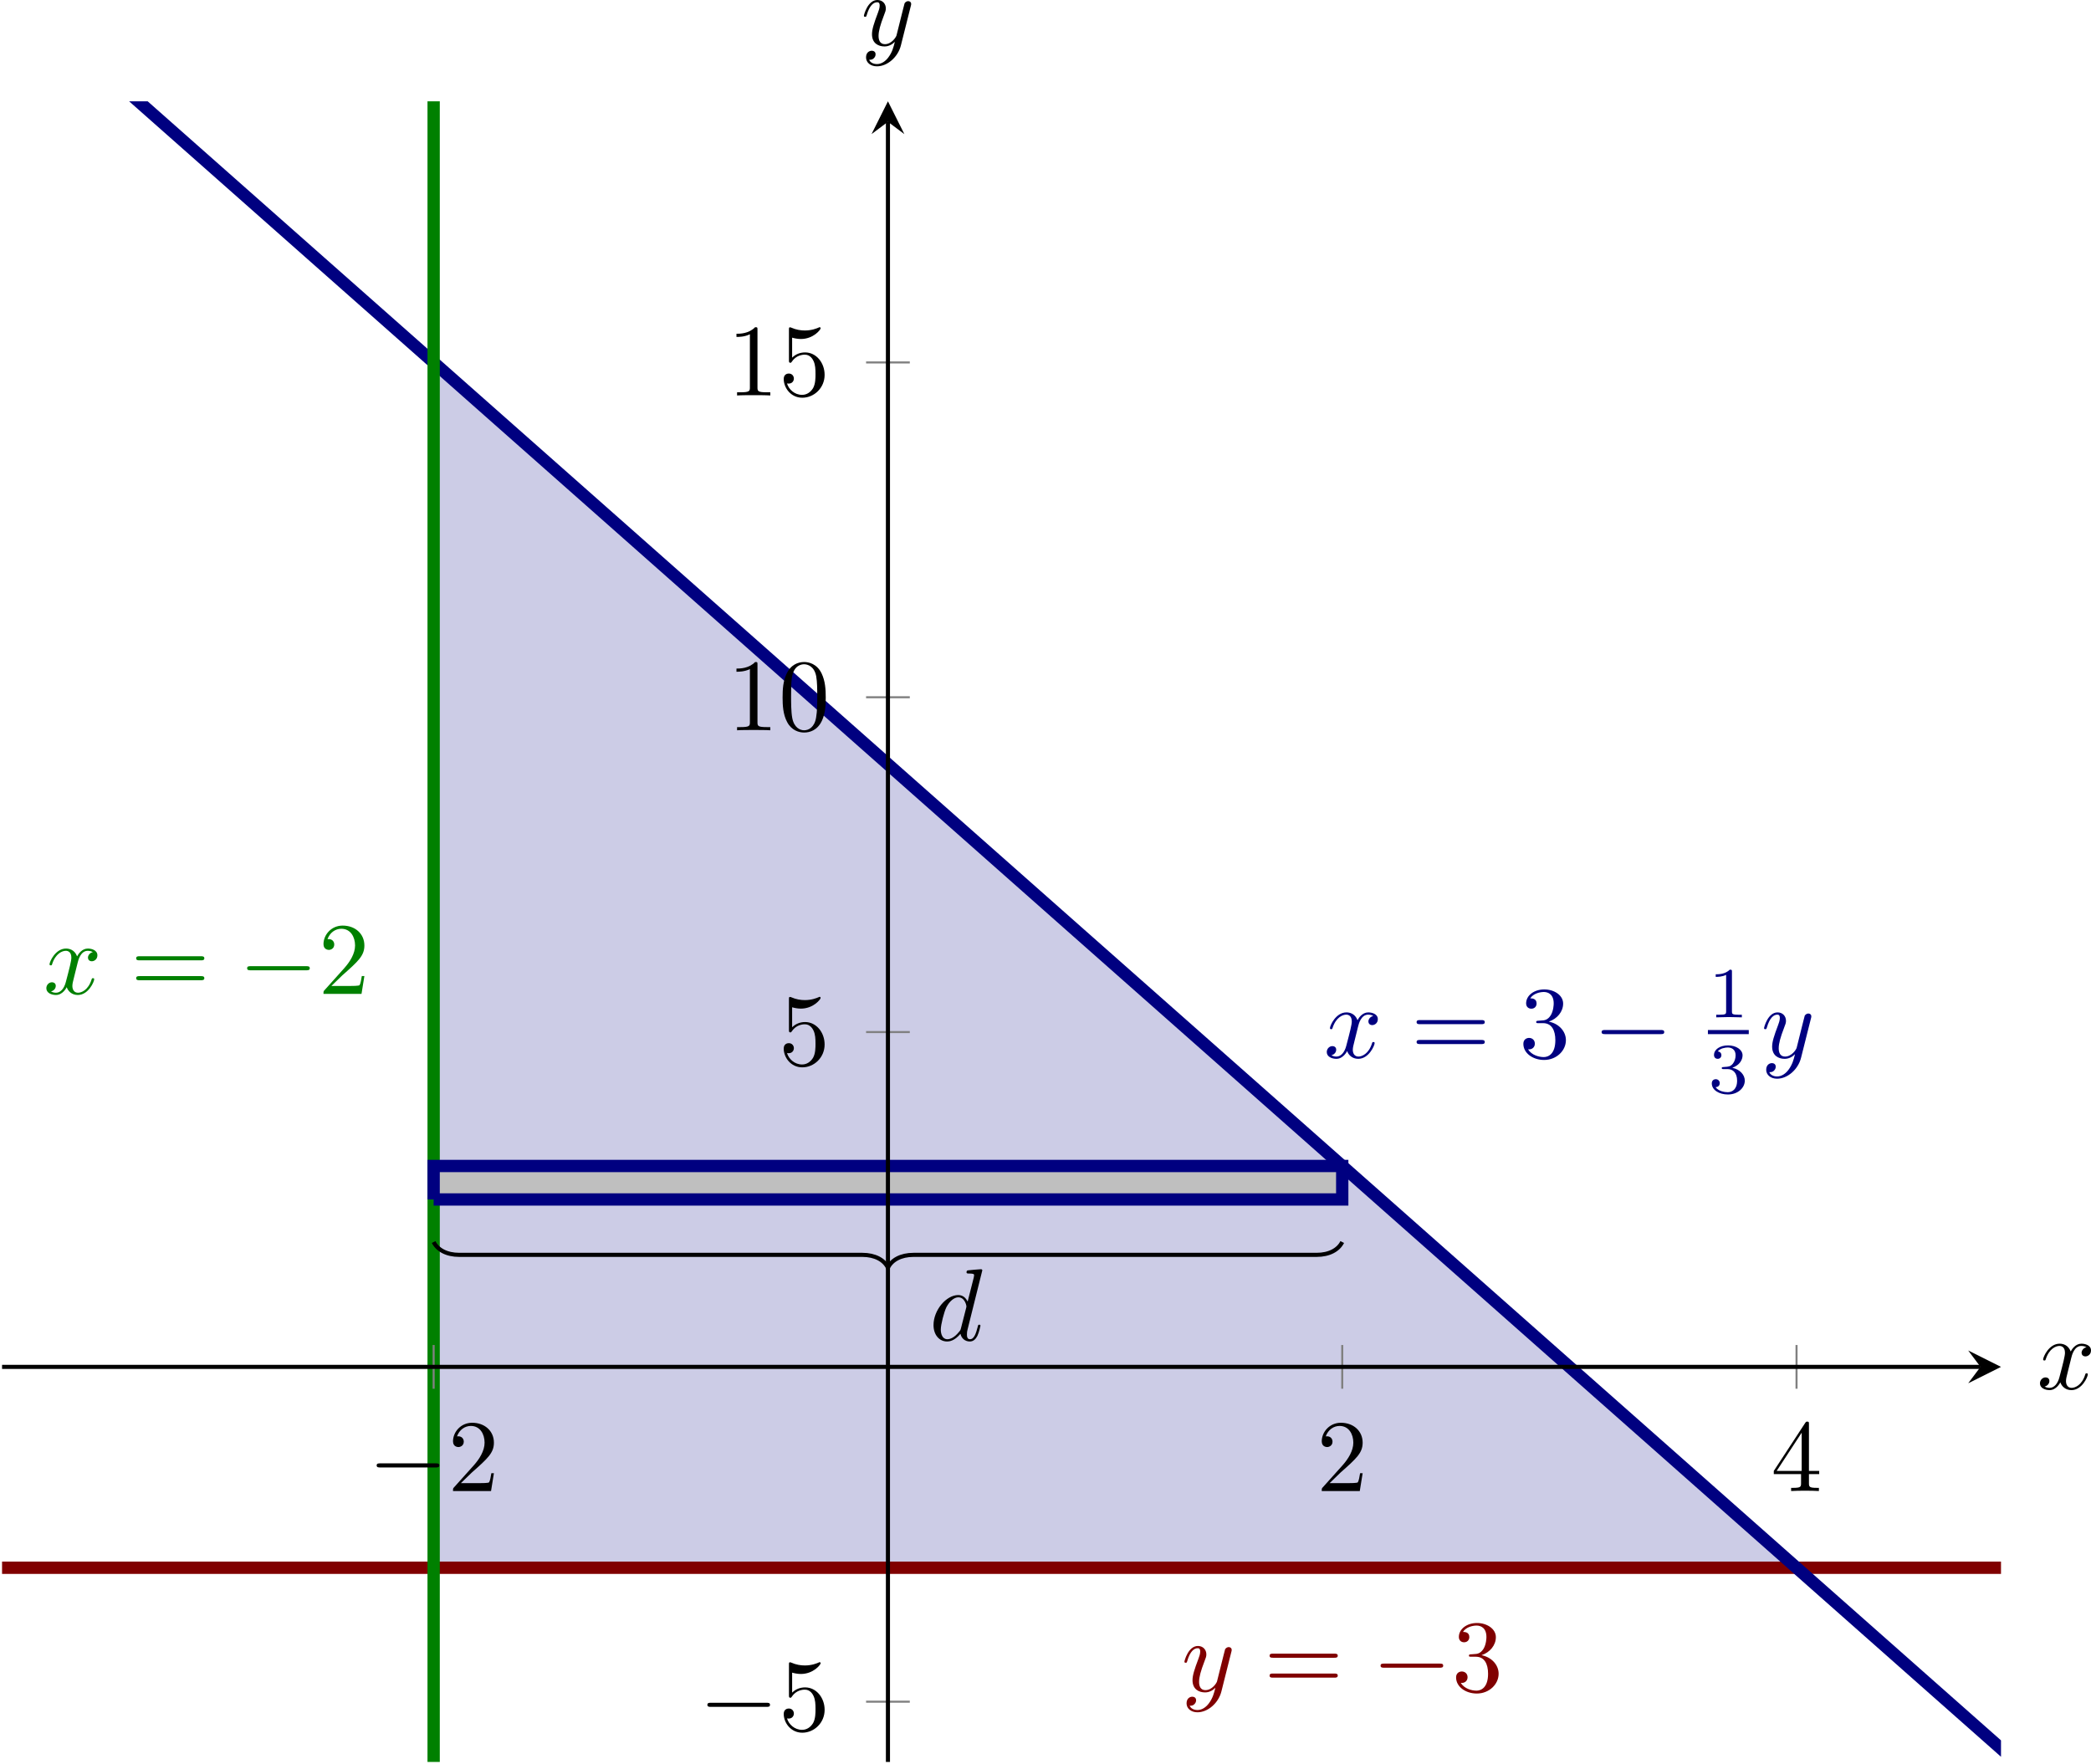
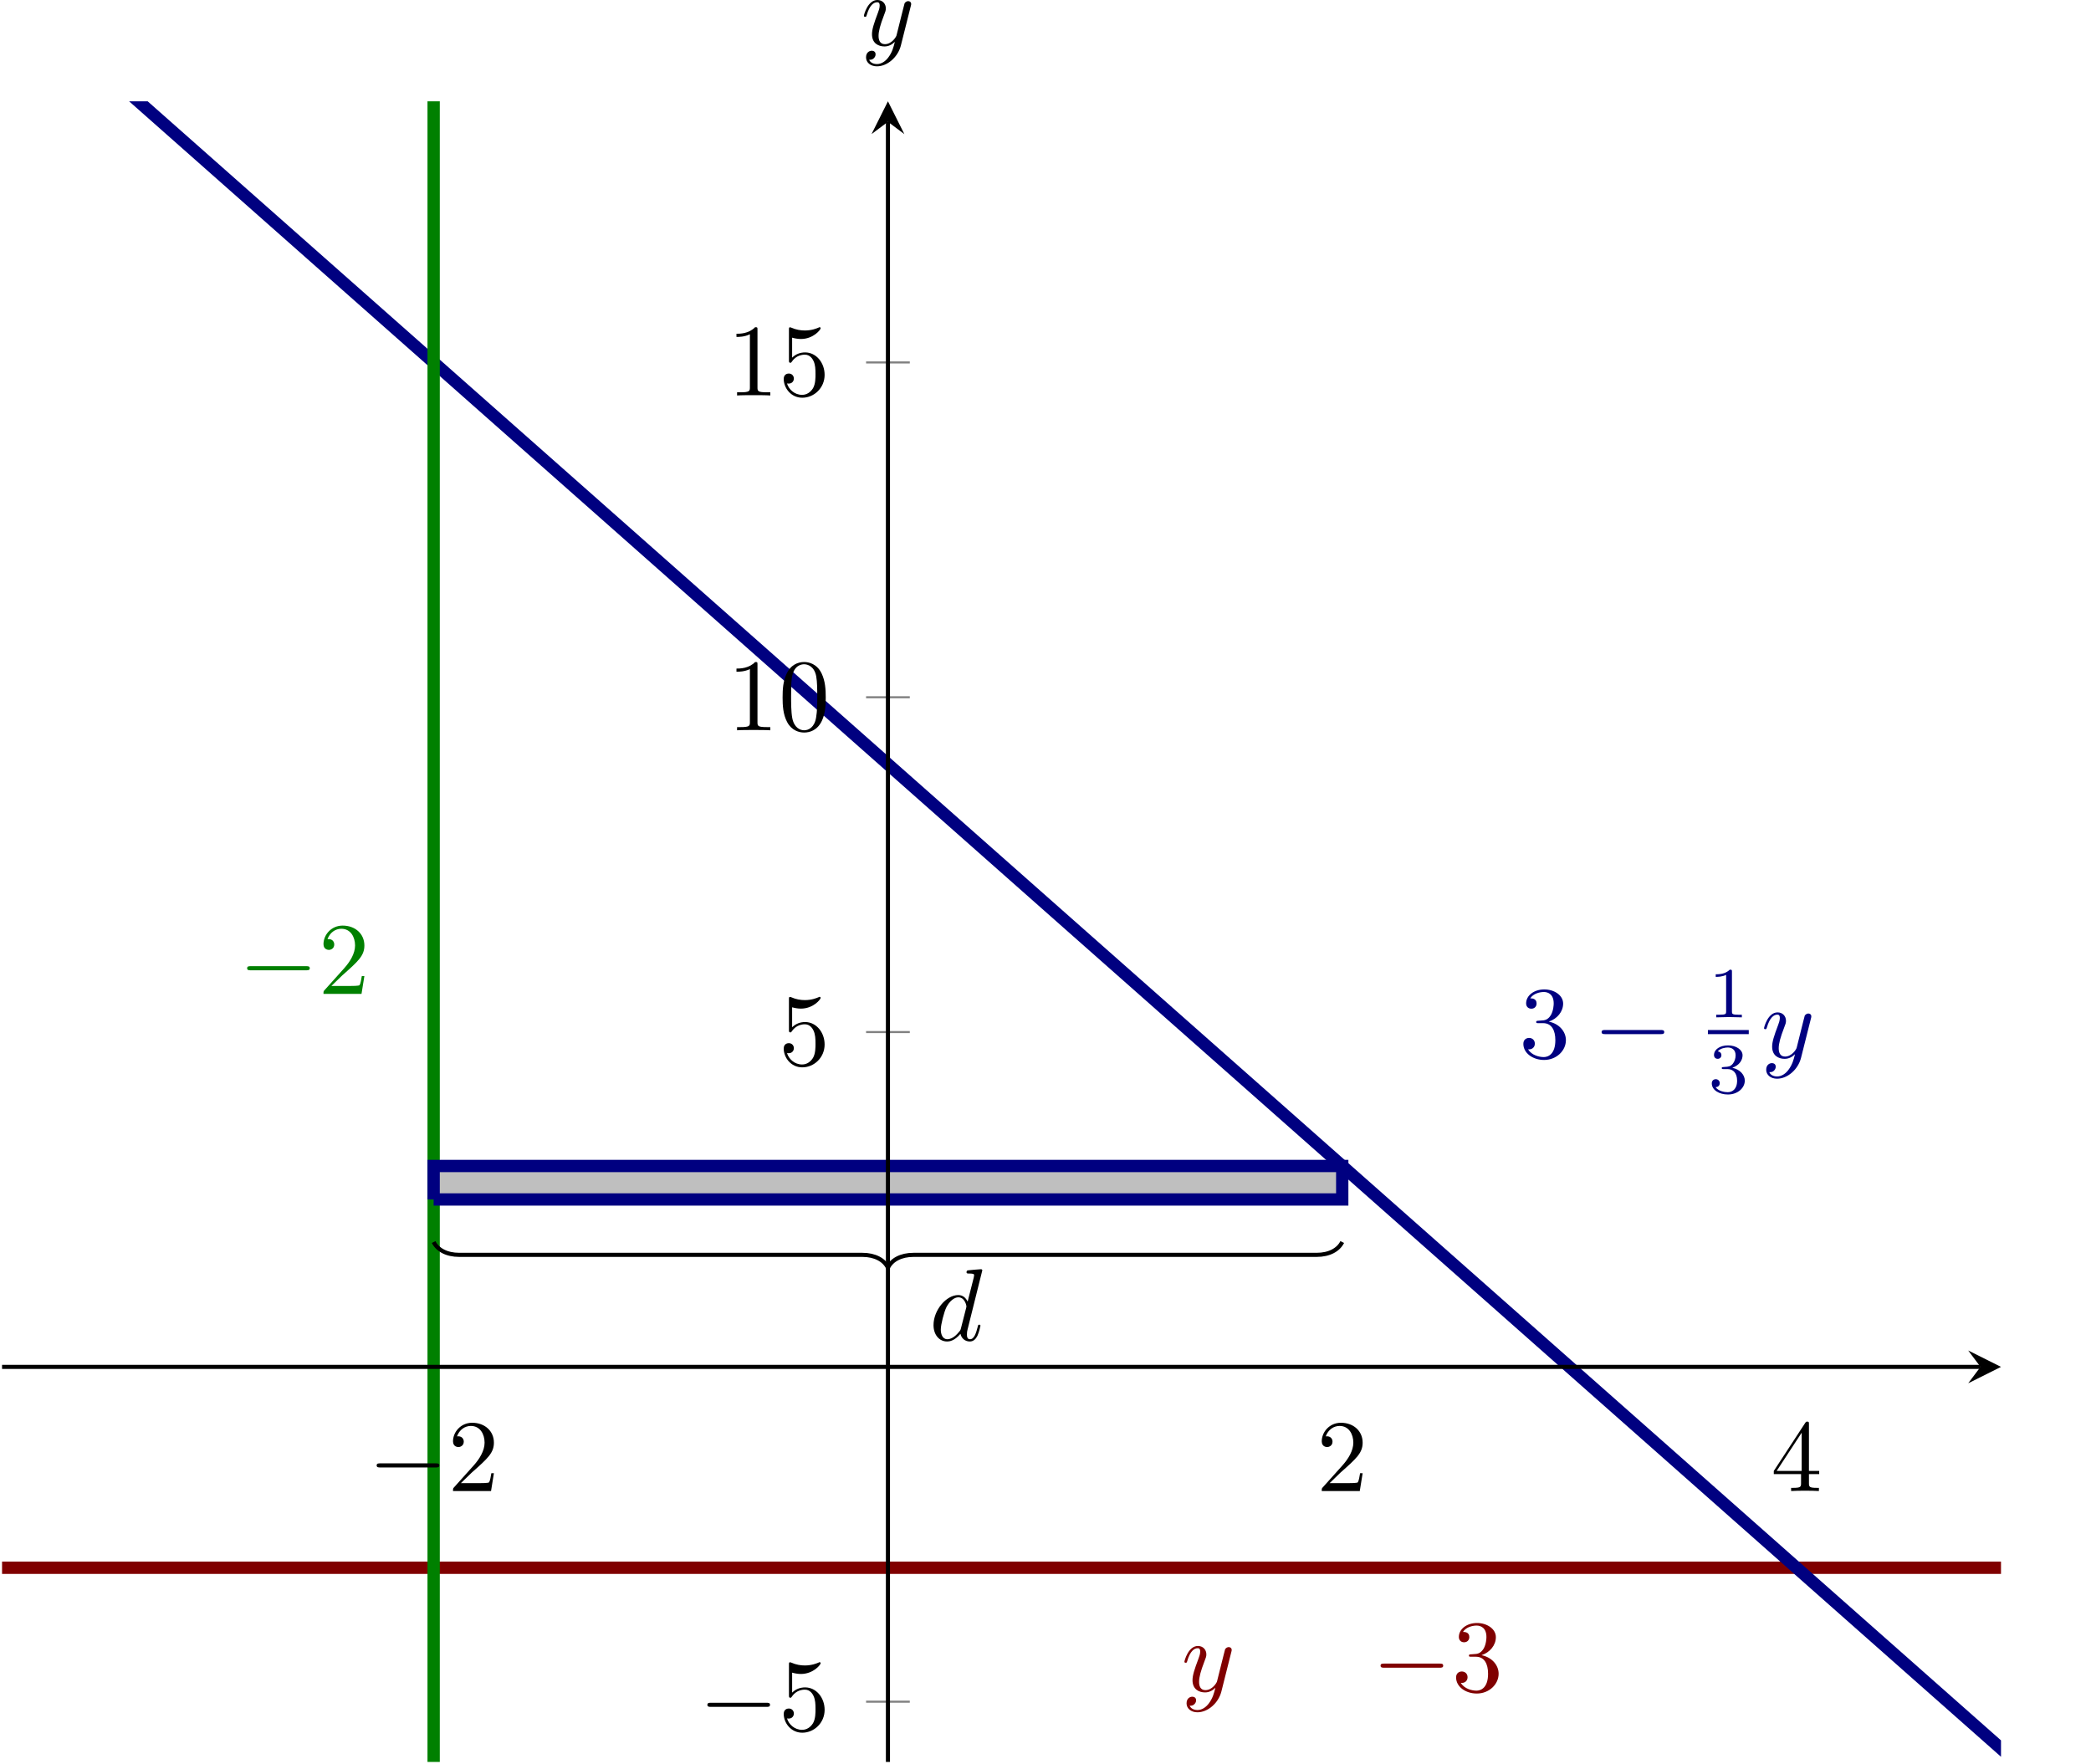
<svg xmlns="http://www.w3.org/2000/svg" xmlns:xlink="http://www.w3.org/1999/xlink" version="1.1" width="284.508pt" height="240.009pt" viewBox="4.648 81.198 284.508 240.009">
  <defs>
    <clipPath id="clip7">
-       <path d="M3.52 229.234H197.793V67.844H3.52Z" />
-     </clipPath>
+       </clipPath>
    <clipPath id="clip8">
      <path d="M3.52 229.234H197.793V67.844H3.52Z" />
    </clipPath>
    <path id="g6-49" d="M2.336-4.435C2.336-4.624 2.322-4.631 2.127-4.631C1.681-4.191 1.046-4.184 .76-4.184V-3.933C.928-3.933 1.388-3.933 1.771-4.129V-.572C1.771-.342 1.771-.251 1.074-.251H.809V0C.934-.007 1.792-.028 2.05-.028C2.267-.028 3.145-.007 3.299 0V-.251H3.034C2.336-.251 2.336-.342 2.336-.572V-4.435Z" />
    <path id="g6-51" d="M1.904-2.329C2.448-2.329 2.838-1.953 2.838-1.206C2.838-.342 2.336-.084 1.932-.084C1.653-.084 1.039-.16 .746-.572C1.074-.586 1.151-.816 1.151-.962C1.151-1.186 .983-1.346 .767-1.346C.572-1.346 .377-1.227 .377-.941C.377-.286 1.102 .139 1.946 .139C2.915 .139 3.585-.509 3.585-1.206C3.585-1.75 3.138-2.294 2.371-2.455C3.103-2.72 3.368-3.243 3.368-3.668C3.368-4.219 2.734-4.631 1.96-4.631S.593-4.254 .593-3.696C.593-3.459 .746-3.327 .955-3.327C1.172-3.327 1.311-3.487 1.311-3.682C1.311-3.884 1.172-4.031 .955-4.045C1.2-4.352 1.681-4.428 1.939-4.428C2.253-4.428 2.692-4.275 2.692-3.668C2.692-3.375 2.594-3.055 2.413-2.838C2.183-2.573 1.988-2.559 1.639-2.538C1.465-2.525 1.451-2.525 1.416-2.518C1.402-2.518 1.346-2.504 1.346-2.427C1.346-2.329 1.409-2.329 1.527-2.329H1.904Z" />
    <path id="g3-0" d="M6.565-2.291C6.735-2.291 6.914-2.291 6.914-2.491S6.735-2.69 6.565-2.69H1.176C1.006-2.69 .827-2.69 .827-2.491S1.006-2.291 1.176-2.291H6.565Z" />
    <path id="g5-48" d="M4.583-3.188C4.583-3.985 4.533-4.782 4.184-5.519C3.726-6.476 2.909-6.635 2.491-6.635C1.893-6.635 1.166-6.376 .757-5.45C.438-4.762 .389-3.985 .389-3.188C.389-2.441 .428-1.544 .837-.787C1.265 .02 1.993 .219 2.481 .219C3.019 .219 3.776 .01 4.214-.936C4.533-1.624 4.583-2.401 4.583-3.188ZM2.481 0C2.092 0 1.504-.249 1.325-1.205C1.215-1.803 1.215-2.72 1.215-3.308C1.215-3.945 1.215-4.603 1.295-5.141C1.484-6.326 2.232-6.416 2.481-6.416C2.809-6.416 3.467-6.237 3.656-5.25C3.756-4.692 3.756-3.935 3.756-3.308C3.756-2.56 3.756-1.883 3.646-1.245C3.497-.299 2.929 0 2.481 0Z" />
    <path id="g5-49" d="M2.929-6.376C2.929-6.615 2.929-6.635 2.7-6.635C2.082-5.998 1.205-5.998 .887-5.998V-5.689C1.086-5.689 1.674-5.689 2.192-5.948V-.787C2.192-.428 2.162-.309 1.265-.309H.946V0C1.295-.03 2.162-.03 2.56-.03S3.826-.03 4.174 0V-.309H3.856C2.959-.309 2.929-.418 2.929-.787V-6.376Z" />
    <path id="g5-50" d="M1.265-.767L2.321-1.793C3.875-3.168 4.473-3.706 4.473-4.702C4.473-5.838 3.577-6.635 2.361-6.635C1.235-6.635 .498-5.719 .498-4.832C.498-4.274 .996-4.274 1.026-4.274C1.196-4.274 1.544-4.394 1.544-4.802C1.544-5.061 1.365-5.32 1.016-5.32C.936-5.32 .917-5.32 .887-5.31C1.116-5.958 1.654-6.326 2.232-6.326C3.138-6.326 3.567-5.519 3.567-4.702C3.567-3.905 3.068-3.118 2.521-2.501L.608-.369C.498-.259 .498-.239 .498 0H4.194L4.473-1.733H4.224C4.174-1.435 4.105-.996 4.005-.847C3.935-.767 3.278-.767 3.059-.767H1.265Z" />
    <path id="g5-51" d="M2.889-3.507C3.706-3.776 4.284-4.473 4.284-5.26C4.284-6.077 3.407-6.635 2.451-6.635C1.445-6.635 .687-6.037 .687-5.28C.687-4.951 .907-4.762 1.196-4.762C1.504-4.762 1.704-4.981 1.704-5.27C1.704-5.768 1.235-5.768 1.086-5.768C1.395-6.257 2.052-6.386 2.411-6.386C2.819-6.386 3.367-6.167 3.367-5.27C3.367-5.151 3.347-4.573 3.088-4.134C2.79-3.656 2.451-3.626 2.202-3.616C2.122-3.606 1.883-3.587 1.813-3.587C1.733-3.577 1.664-3.567 1.664-3.467C1.664-3.357 1.733-3.357 1.903-3.357H2.341C3.158-3.357 3.527-2.68 3.527-1.704C3.527-.349 2.839-.06 2.401-.06C1.973-.06 1.225-.229 .877-.817C1.225-.767 1.534-.986 1.534-1.365C1.534-1.724 1.265-1.923 .976-1.923C.737-1.923 .418-1.783 .418-1.345C.418-.438 1.345 .219 2.431 .219C3.646 .219 4.553-.687 4.553-1.704C4.553-2.521 3.925-3.298 2.889-3.507Z" />
    <path id="g5-52" d="M2.929-1.644V-.777C2.929-.418 2.909-.309 2.172-.309H1.963V0C2.371-.03 2.889-.03 3.308-.03S4.254-.03 4.663 0V-.309H4.453C3.716-.309 3.696-.418 3.696-.777V-1.644H4.692V-1.953H3.696V-6.486C3.696-6.685 3.696-6.745 3.537-6.745C3.447-6.745 3.417-6.745 3.337-6.625L.279-1.953V-1.644H2.929ZM2.989-1.953H.558L2.989-5.669V-1.953Z" />
    <path id="g5-53" d="M4.473-2.002C4.473-3.188 3.656-4.184 2.58-4.184C2.102-4.184 1.674-4.025 1.315-3.676V-5.619C1.514-5.559 1.843-5.489 2.162-5.489C3.387-5.489 4.085-6.396 4.085-6.526C4.085-6.585 4.055-6.635 3.985-6.635C3.975-6.635 3.955-6.635 3.905-6.605C3.706-6.516 3.218-6.316 2.55-6.316C2.152-6.316 1.694-6.386 1.225-6.595C1.146-6.625 1.126-6.625 1.106-6.625C1.006-6.625 1.006-6.545 1.006-6.386V-3.437C1.006-3.258 1.006-3.178 1.146-3.178C1.215-3.178 1.235-3.208 1.275-3.268C1.385-3.427 1.753-3.965 2.56-3.965C3.078-3.965 3.328-3.507 3.407-3.328C3.567-2.959 3.587-2.57 3.587-2.072C3.587-1.724 3.587-1.126 3.347-.707C3.108-.319 2.74-.06 2.281-.06C1.554-.06 .986-.588 .817-1.176C.847-1.166 .877-1.156 .986-1.156C1.315-1.156 1.484-1.405 1.484-1.644S1.315-2.132 .986-2.132C.847-2.132 .498-2.062 .498-1.604C.498-.747 1.186 .219 2.301 .219C3.457 .219 4.473-.737 4.473-2.002Z" />
-     <path id="g5-61" d="M6.844-3.258C6.994-3.258 7.183-3.258 7.183-3.457S6.994-3.656 6.854-3.656H.887C.747-3.656 .558-3.656 .558-3.457S.747-3.258 .897-3.258H6.844ZM6.854-1.325C6.994-1.325 7.183-1.325 7.183-1.524S6.994-1.724 6.844-1.724H.897C.747-1.724 .558-1.724 .558-1.524S.747-1.325 .887-1.325H6.854Z" />
    <path id="g4-100" d="M5.141-6.804C5.141-6.814 5.141-6.914 5.011-6.914C4.862-6.914 3.915-6.824 3.746-6.804C3.666-6.795 3.606-6.745 3.606-6.615C3.606-6.496 3.696-6.496 3.846-6.496C4.324-6.496 4.344-6.426 4.344-6.326L4.314-6.127L3.716-3.766C3.537-4.134 3.248-4.403 2.8-4.403C1.634-4.403 .399-2.939 .399-1.484C.399-.548 .946 .11 1.724 .11C1.923 .11 2.421 .07 3.019-.638C3.098-.219 3.447 .11 3.925 .11C4.274 .11 4.503-.12 4.663-.438C4.832-.797 4.961-1.405 4.961-1.425C4.961-1.524 4.872-1.524 4.842-1.524C4.742-1.524 4.732-1.484 4.702-1.345C4.533-.697 4.354-.11 3.945-.11C3.676-.11 3.646-.369 3.646-.568C3.646-.807 3.666-.877 3.706-1.046L5.141-6.804ZM3.068-1.186C3.019-1.006 3.019-.986 2.869-.817C2.431-.269 2.022-.11 1.743-.11C1.245-.11 1.106-.658 1.106-1.046C1.106-1.544 1.425-2.77 1.654-3.228C1.963-3.816 2.411-4.184 2.809-4.184C3.457-4.184 3.597-3.367 3.597-3.308S3.577-3.188 3.567-3.138L3.068-1.186Z" />
-     <path id="g4-120" d="M3.328-3.009C3.387-3.268 3.616-4.184 4.314-4.184C4.364-4.184 4.603-4.184 4.812-4.055C4.533-4.005 4.334-3.756 4.334-3.517C4.334-3.357 4.443-3.168 4.712-3.168C4.932-3.168 5.25-3.347 5.25-3.746C5.25-4.264 4.663-4.403 4.324-4.403C3.746-4.403 3.397-3.875 3.278-3.646C3.029-4.304 2.491-4.403 2.202-4.403C1.166-4.403 .598-3.118 .598-2.869C.598-2.77 .697-2.77 .717-2.77C.797-2.77 .827-2.79 .847-2.879C1.186-3.935 1.843-4.184 2.182-4.184C2.371-4.184 2.72-4.095 2.72-3.517C2.72-3.208 2.55-2.54 2.182-1.146C2.022-.528 1.674-.11 1.235-.11C1.176-.11 .946-.11 .737-.239C.986-.289 1.205-.498 1.205-.777C1.205-1.046 .986-1.126 .837-1.126C.538-1.126 .289-.867 .289-.548C.289-.09 .787 .11 1.225 .11C1.883 .11 2.242-.588 2.271-.648C2.391-.279 2.75 .11 3.347 .11C4.374 .11 4.941-1.176 4.941-1.425C4.941-1.524 4.852-1.524 4.822-1.524C4.732-1.524 4.712-1.484 4.692-1.415C4.364-.349 3.686-.11 3.367-.11C2.979-.11 2.819-.428 2.819-.767C2.819-.986 2.879-1.205 2.989-1.644L3.328-3.009Z" />
    <path id="g4-121" d="M4.842-3.796C4.882-3.935 4.882-3.955 4.882-4.025C4.882-4.204 4.742-4.294 4.593-4.294C4.493-4.294 4.334-4.234 4.244-4.085C4.224-4.035 4.144-3.726 4.105-3.547C4.035-3.288 3.965-3.019 3.905-2.75L3.457-.956C3.417-.807 2.989-.11 2.331-.11C1.823-.11 1.714-.548 1.714-.917C1.714-1.375 1.883-1.993 2.222-2.869C2.381-3.278 2.421-3.387 2.421-3.587C2.421-4.035 2.102-4.403 1.604-4.403C.658-4.403 .289-2.959 .289-2.869C.289-2.77 .389-2.77 .408-2.77C.508-2.77 .518-2.79 .568-2.949C.837-3.885 1.235-4.184 1.574-4.184C1.654-4.184 1.823-4.184 1.823-3.866C1.823-3.616 1.724-3.357 1.654-3.168C1.255-2.112 1.076-1.544 1.076-1.076C1.076-.189 1.704 .11 2.291 .11C2.68 .11 3.019-.06 3.298-.339C3.168 .179 3.049 .667 2.65 1.196C2.391 1.534 2.012 1.823 1.554 1.823C1.415 1.823 .966 1.793 .797 1.405C.956 1.405 1.086 1.405 1.225 1.285C1.325 1.196 1.425 1.066 1.425 .877C1.425 .568 1.156 .528 1.056 .528C.827 .528 .498 .687 .498 1.176C.498 1.674 .936 2.042 1.554 2.042C2.58 2.042 3.606 1.136 3.885 .01L4.842-3.796Z" />
  </defs>
  <g id="page7" transform="matrix(1.4 0 0 1.4 0 0)">
    <path d="M45.465 93.223L48.168 95.613L50.871 98.004L53.574 100.395L56.277 102.785L58.981 105.176L61.684 107.566L64.387 109.957L67.09 112.348L69.793 114.738L72.496 117.129L75.199 119.52L77.902 121.91L80.606 124.301L83.309 126.691L86.012 129.082L88.715 131.473L91.418 133.863L94.125 136.254L96.828 138.644L99.531 141.035L102.234 143.426L104.937 145.816L107.641 148.207L110.344 150.598L113.047 152.988L115.75 155.379L118.453 157.769L121.156 160.16L123.859 162.551L126.562 164.941L129.266 167.332L131.969 169.723L134.672 172.113L137.375 174.504L140.078 176.894L142.781 179.285L145.484 181.676L148.187 184.066L150.89 186.457L153.594 188.848L156.297 191.238L159 193.629L161.703 196.019L164.406 198.41L167.109 200.801L169.812 203.191L172.515 205.582L175.219 207.973L177.922 210.363H175.219H172.515H169.812H167.109H164.406H161.703H159H156.297H153.594H150.89H148.187H145.484H142.781H140.078H137.375H134.672H131.969H129.266H126.562H123.859H121.156H118.453H115.75H113.047H110.344H107.641H104.937H102.234H99.531H96.828H94.125H91.418H88.715H86.012H83.309H80.606H77.902H75.199H72.496H69.793H67.09H64.387H61.684H58.981H56.277H53.574H50.871H48.168H45.465Z" fill="#cccce6" clip-path="url(#clip7)" />
    <path d="M-20.766 210.363C-20.766 210.363-14.117 210.363-11.566 210.363C-9.012 210.363-4.918 210.363-2.367 210.363S4.277 210.363 6.832 210.363C9.383 210.363 13.477 210.363 16.031 210.363C18.582 210.363 22.676 210.363 25.227 210.363C27.781 210.363 31.875 210.363 34.426 210.363C36.981 210.363 41.07 210.363 43.625 210.363C46.176 210.363 50.27 210.363 52.824 210.363C55.375 210.363 59.469 210.363 62.02 210.363C64.574 210.363 68.668 210.363 71.219 210.363C73.773 210.363 77.863 210.363 80.418 210.363C82.969 210.363 87.063 210.363 89.617 210.363C92.168 210.363 96.262 210.363 98.813 210.363C101.367 210.363 105.461 210.363 108.012 210.363C110.566 210.363 114.66 210.363 117.211 210.363S123.855 210.363 126.41 210.363C128.961 210.363 133.055 210.363 135.609 210.363C138.16 210.363 142.254 210.363 144.805 210.363C147.359 210.363 151.453 210.363 154.004 210.363C156.558 210.363 160.648 210.363 163.203 210.363C165.754 210.363 169.848 210.363 172.402 210.363C174.953 210.363 179.047 210.363 181.598 210.363C184.152 210.363 188.246 210.363 190.797 210.363C193.351 210.363 199.996 210.363 199.996 210.363" stroke="#800000" fill="none" stroke-width="1.196" stroke-miterlimit="10" clip-path="url(#clip8)" />
-     <path d="M-20.766 34.652C-20.766 34.652-14.117 40.531-11.566 42.785C-9.012 45.043-4.918 48.664-2.367 50.922S4.277 56.801 6.832 59.055C9.383 61.313 13.477 64.934 16.031 67.191C18.582 69.449 22.676 73.066 25.227 75.324C27.781 77.582 31.875 81.203 34.426 83.461C36.981 85.719 41.07 89.336 43.625 91.594C46.176 93.852 50.27 97.473 52.824 99.73C55.375 101.988 59.469 105.605 62.02 107.863C64.574 110.121 68.668 113.742 71.219 116C73.773 118.258 77.863 121.875 80.418 124.133C82.969 126.391 87.063 130.012 89.617 132.269C92.168 134.523 96.262 138.144 98.813 140.402C101.367 142.66 105.461 146.281 108.012 148.539C110.566 150.793 114.66 154.414 117.211 156.672S123.855 162.551 126.41 164.805C128.961 167.062 133.055 170.684 135.609 172.941C138.16 175.199 142.254 178.82 144.805 181.074C147.359 183.332 151.453 186.953 154.004 189.211C156.558 191.469 160.648 195.086 163.203 197.344C165.754 199.602 169.848 203.223 172.402 205.481C174.953 207.738 179.047 211.356 181.598 213.613C184.152 215.871 188.246 219.492 190.797 221.75C193.351 224.008 199.996 229.883 199.996 229.883" stroke="#000080" fill="none" stroke-width="1.196" stroke-miterlimit="10" clip-path="url(#clip8)" />
+     <path d="M-20.766 34.652C-20.766 34.652-14.117 40.531-11.566 42.785C-9.012 45.043-4.918 48.664-2.367 50.922S4.277 56.801 6.832 59.055C9.383 61.313 13.477 64.934 16.031 67.191C18.582 69.449 22.676 73.066 25.227 75.324C27.781 77.582 31.875 81.203 34.426 83.461C36.981 85.719 41.07 89.336 43.625 91.594C46.176 93.852 50.27 97.473 52.824 99.73C55.375 101.988 59.469 105.605 62.02 107.863C64.574 110.121 68.668 113.742 71.219 116C73.773 118.258 77.863 121.875 80.418 124.133C82.969 126.391 87.063 130.012 89.617 132.269C92.168 134.523 96.262 138.144 98.813 140.402C101.367 142.66 105.461 146.281 108.012 148.539C110.566 150.793 114.66 154.414 117.211 156.672S123.855 162.551 126.41 164.805C128.961 167.062 133.055 170.684 135.609 172.941C138.16 175.199 142.254 178.82 144.805 181.074C147.359 183.332 151.453 186.953 154.004 189.211C156.558 191.469 160.648 195.086 163.203 197.344C165.754 199.602 169.848 203.223 172.402 205.481C184.152 215.871 188.246 219.492 190.797 221.75C193.351 224.008 199.996 229.883 199.996 229.883" stroke="#000080" fill="none" stroke-width="1.196" stroke-miterlimit="10" clip-path="url(#clip8)" />
    <path d="M45.465 229.887V60.684" stroke="#008000" fill="none" stroke-width="1.196" stroke-miterlimit="10" clip-path="url(#clip8)" />
    <path d="M45.465 174.57H133.769V171.316H45.465V174.57" fill="#bfbfbf" clip-path="url(#clip8)" />
    <path d="M45.465 174.57H133.769V171.316H45.465V174.57" stroke="#000080" fill="none" stroke-width="1.196" stroke-miterlimit="10" clip-path="url(#clip8)" />
    <g fill="#000080" transform="matrix(1 0 0 1 128.457 -68.444)">
      <use x="3.52" y="229.236" xlink:href="#g4-120" />
      <use x="11.981" y="229.236" xlink:href="#g5-61" />
      <use x="22.497" y="229.236" xlink:href="#g5-51" />
      <use x="29.693" y="229.236" xlink:href="#g3-0" />
      <use x="40.851" y="225.314" xlink:href="#g6-49" />
    </g>
    <rect x="40.851" y="226.547" height=".398" width="3.971" transform="matrix(1 0 0 1 128.457 -68.444)" fill="#000080" />
    <g fill="#000080" transform="matrix(1 0 0 1 128.457 -68.444)">
      <use x="40.851" y="232.672" xlink:href="#g6-51" />
      <use x="46.018" y="229.236" xlink:href="#g4-121" />
    </g>
    <g fill="#800000" transform="matrix(1 0 0 1 114.622 -6.869)">
      <use x="3.52" y="229.236" xlink:href="#g4-121" />
      <use x="11.529" y="229.236" xlink:href="#g5-61" />
      <use x="22.045" y="229.236" xlink:href="#g3-0" />
      <use x="29.794" y="229.236" xlink:href="#g5-51" />
    </g>
    <g fill="#008000" transform="matrix(1 0 0 1 4.015 -74.648)">
      <use x="3.52" y="229.236" xlink:href="#g4-120" />
      <use x="11.981" y="229.236" xlink:href="#g5-61" />
      <use x="22.497" y="229.236" xlink:href="#g3-0" />
      <use x="30.246" y="229.236" xlink:href="#g5-50" />
    </g>
    <path d="M45.465 178.707C45.84 179.453 46.711 179.953 47.957 179.953H87.129C88.371 179.953 89.246 180.449 89.617 181.199C89.992 180.449 90.863 179.953 92.109 179.953H131.281C132.523 179.953 133.398 179.453 133.769 178.707" stroke="#000" fill="none" stroke-width=".399" stroke-miterlimit="10" clip-path="url(#clip8)" />
    <g transform="matrix(1 0 0 1 90.128 -40.973)">
      <use x="3.52" y="229.236" xlink:href="#g4-100" />
    </g>
    <g transform="matrix(1 0 0 1 35.58 -26.33)">
      <use x="3.52" y="229.236" xlink:href="#g3-0" />
      <use x="11.269" y="229.236" xlink:href="#g5-50" />
    </g>
    <g transform="matrix(1 0 0 1 127.76 -26.33)">
      <use x="3.52" y="229.236" xlink:href="#g5-50" />
    </g>
    <g transform="matrix(1 0 0 1 171.912 -26.33)">
      <use x="3.52" y="229.236" xlink:href="#g5-52" />
    </g>
    <g transform="matrix(1 0 0 1 67.722 -3.062)">
      <use x="3.52" y="229.236" xlink:href="#g3-0" />
      <use x="11.269" y="229.236" xlink:href="#g5-53" />
    </g>
    <g transform="matrix(1 0 0 1 75.47 -67.725)">
      <use x="3.52" y="229.236" xlink:href="#g5-53" />
    </g>
    <g transform="matrix(1 0 0 1 70.489 -100.264)">
      <use x="3.52" y="229.236" xlink:href="#g5-49" />
      <use x="8.501" y="229.236" xlink:href="#g5-48" />
    </g>
    <g transform="matrix(1 0 0 1 70.489 -132.803)">
      <use x="3.52" y="229.236" xlink:href="#g5-49" />
      <use x="8.501" y="229.236" xlink:href="#g5-53" />
    </g>
    <g transform="matrix(1 0 0 1 197.77 -36.247)">
      <use x="3.52" y="229.236" xlink:href="#g4-120" />
    </g>
    <g transform="matrix(1 0 0 1 83.471 -166.834)">
      <use x="3.52" y="229.236" xlink:href="#g4-121" />
    </g>
-     <path d="M45.465 192.965V188.715M133.769 192.965V188.715M177.922 192.965V188.715" stroke="#808080" fill="none" stroke-width=".199" stroke-miterlimit="10" />
    <path d="M87.492 223.379H91.742M87.492 158.301H91.742M87.492 125.762H91.742M87.492 93.223H91.742" stroke="#808080" fill="none" stroke-width=".199" stroke-miterlimit="10" />
    <path d="M3.52 190.84H195.801" stroke="#000" fill="none" stroke-width=".399" stroke-miterlimit="10" />
    <path d="M197.793 190.84L194.605 189.246L195.801 190.84L194.605 192.434" />
    <path d="M89.617 229.234V69.836" stroke="#000" fill="none" stroke-width=".399" stroke-miterlimit="10" />
    <path d="M89.617 67.844L88.023 71.031L89.617 69.836L91.211 71.031" />
  </g>
</svg>